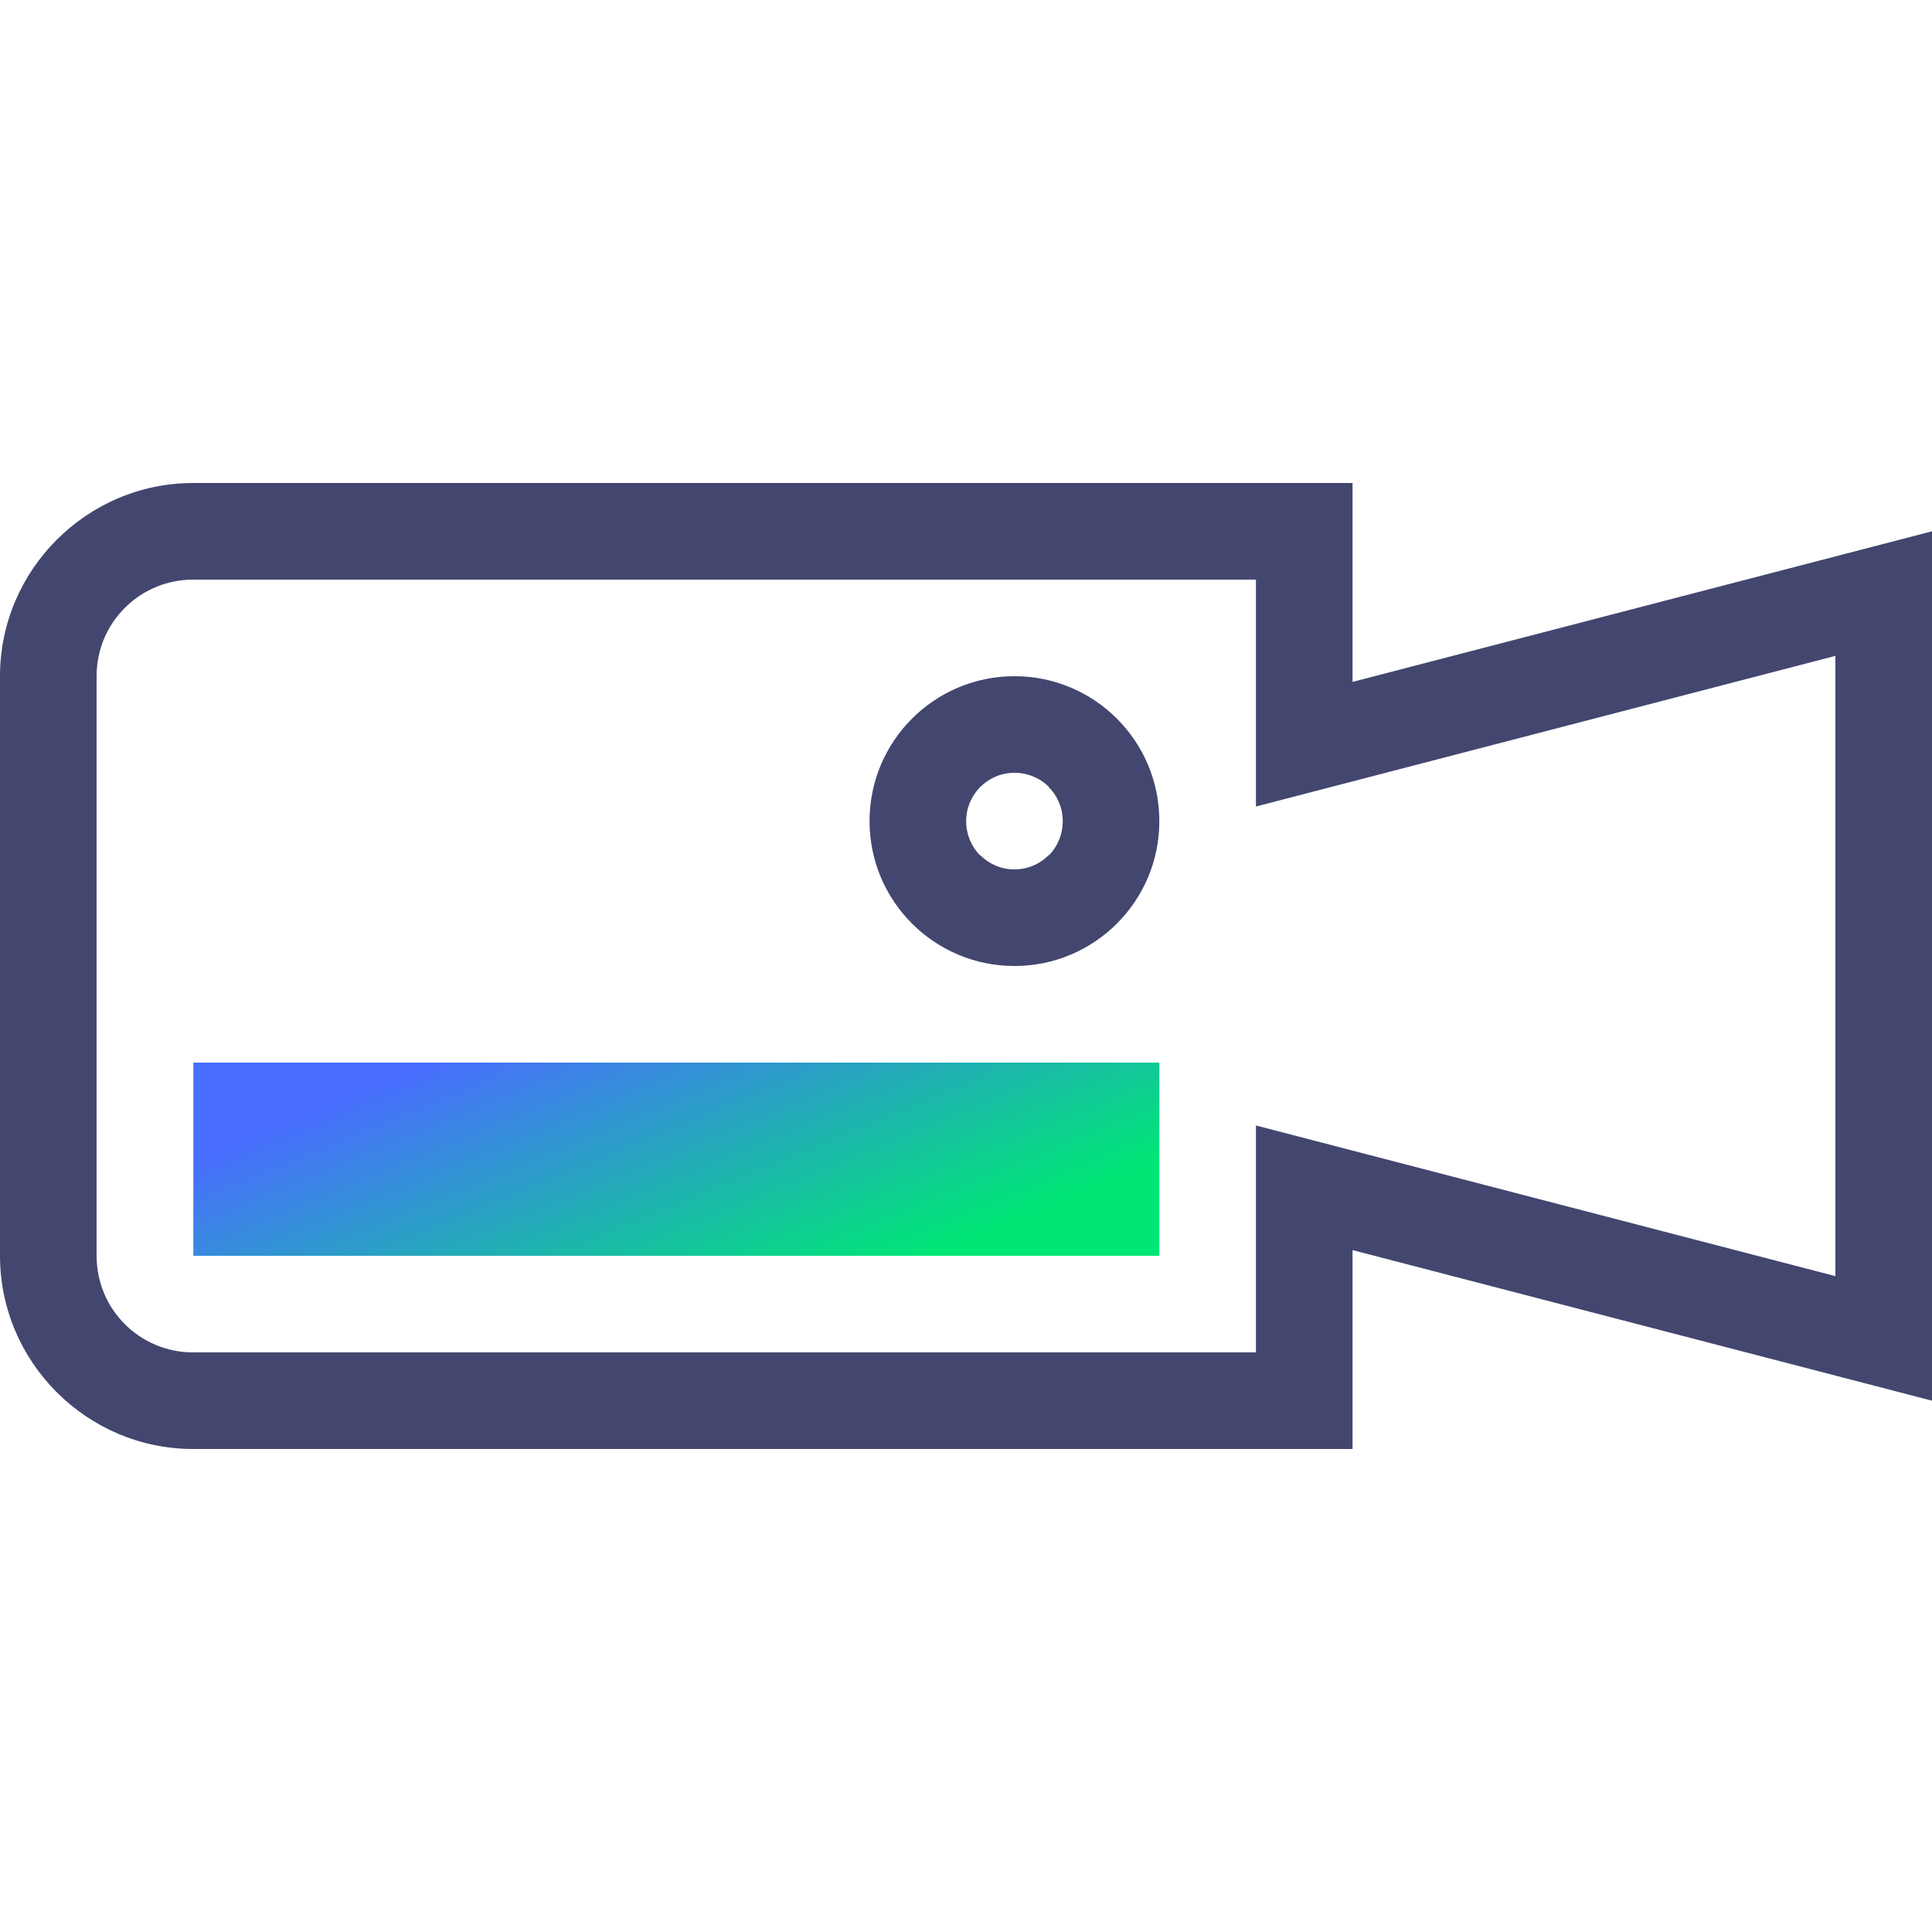
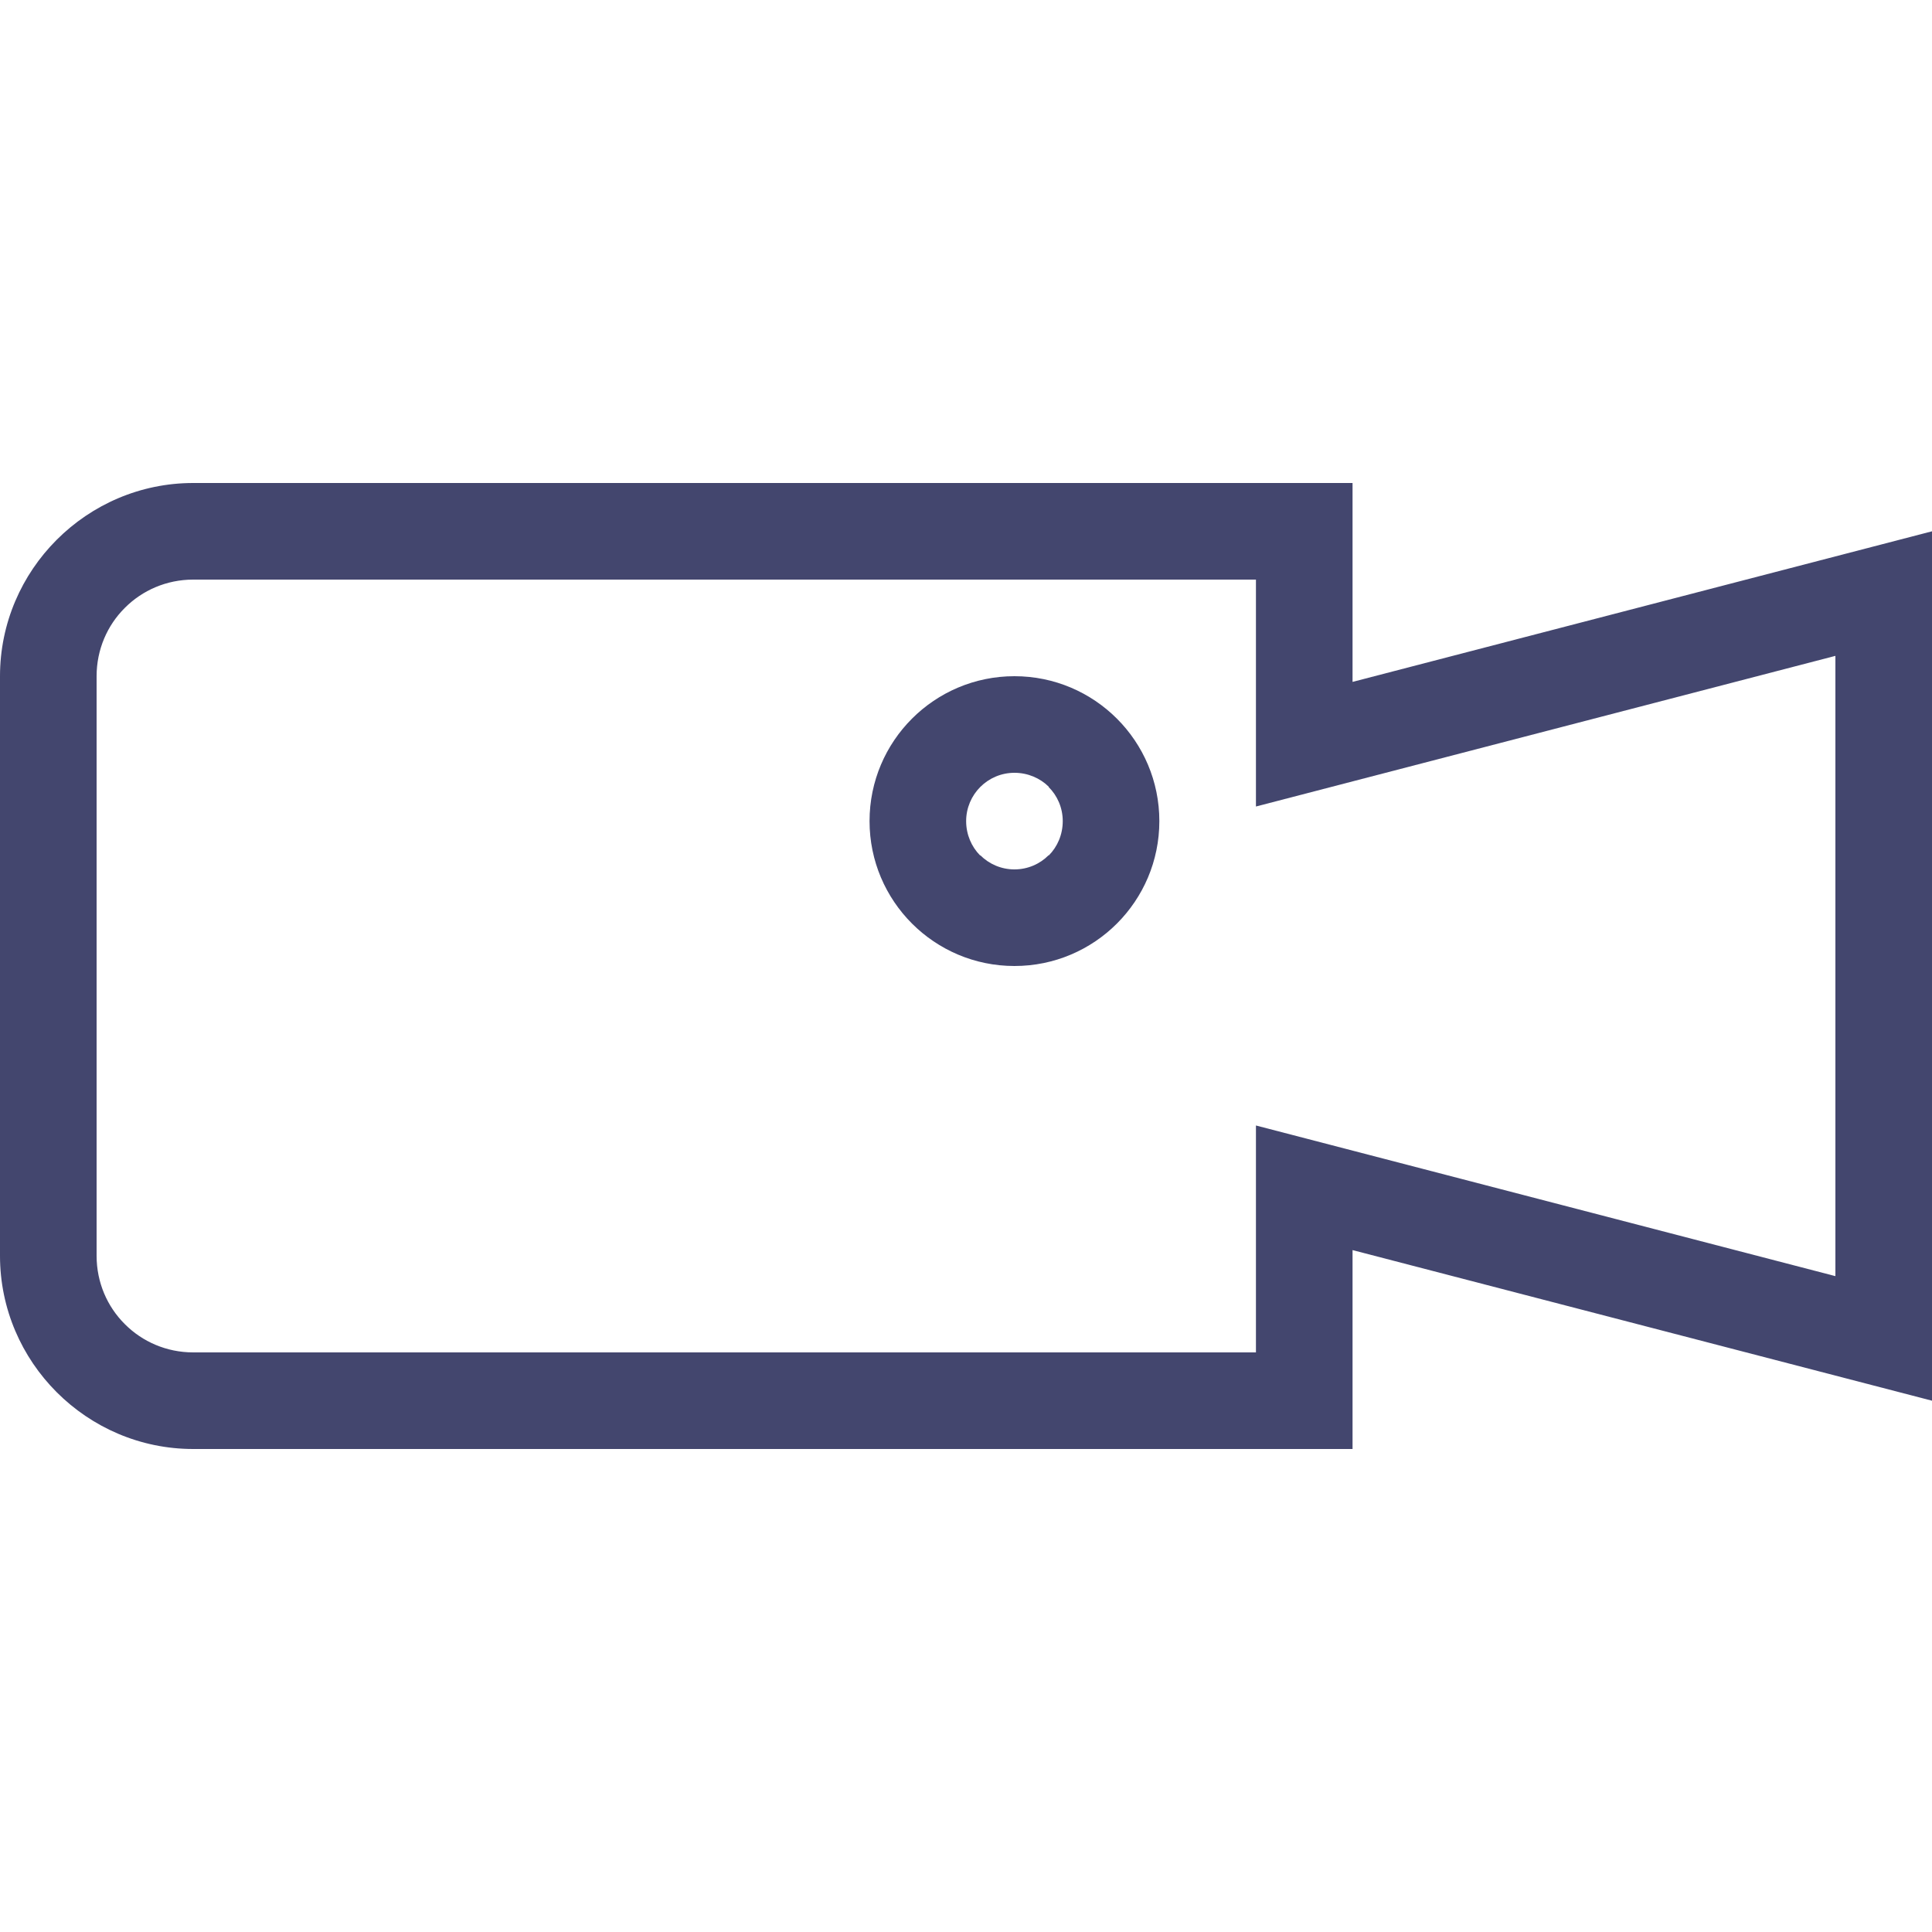
<svg xmlns="http://www.w3.org/2000/svg" xml:space="preserve" width="40px" height="40px" shape-rendering="geometricPrecision" text-rendering="geometricPrecision" image-rendering="optimizeQuality" fill-rule="evenodd" clip-rule="evenodd" viewBox="0 0 40 40">
  <defs>
    <linearGradient id="id0" gradientUnits="userSpaceOnUse" x1="12.541" y1="20.467" x2="15.466" y2="27.534">
      <stop offset="0" stop-opacity="1" stop-color="#496DFF" />
      <stop offset="1" stop-opacity="1" stop-color="#00E676" />
    </linearGradient>
  </defs>
  <g id="Слой_x0020_1">
    <g>
      <path fill="#43466E" d="M4 10l24.003 0 0 4.118 11.997 -3.118 0 8.104 0 1.792 0 8.104 -11.997 -3.118 0 4.118 -24.003 0c-2.201,0 -4,-1.8 -4,-4l0 -12c0,-2.2 1.799,-4 4,-4zm22.003 2l-22.003 0c-0.553,0 -1.053,0.223 -1.411,0.581l-0.008 0.008c-0.359,0.358 -0.581,0.858 -0.581,1.411l0 12c0,0.553 0.222,1.053 0.581,1.411l0.008 0.008c0.358,0.358 0.858,0.581 1.411,0.581l22.003 0 0 -2.118 0 -2.58 2.5 0.65 9.497 2.469 0 -5.525 0 -1.792 0 -5.525 -9.497 2.469 -2.5 0.65 0 -2.58 0 -2.118z" />
    </g>
    <g>
      <path fill="#43466E" d="M21.003 18c0.276,0 0.527,-0.112 0.707,-0.293l0.004 0.004c0.179,-0.18 0.289,-0.432 0.289,-0.711 0,-0.276 -0.112,-0.527 -0.293,-0.707l0.004 -0.004c-0.18,-0.178 -0.432,-0.289 -0.711,-0.289 -0.276,0 -0.526,0.112 -0.707,0.293 -0.18,0.18 -0.293,0.431 -0.293,0.707 0,0.279 0.111,0.531 0.289,0.711l0.004 -0.004c0.181,0.181 0.431,0.293 0.707,0.293zm0 2c1.657,0 3,-1.343 3,-3 0,-1.657 -1.343,-3 -3,-3 -1.656,0 -3,1.343 -3,3 0,1.657 1.344,3 3,3z" />
    </g>
-     <polygon fill="url(#id0)" points="4.003,22 24.003,22 24.003,26 4.003,26 " />
  </g>
</svg>